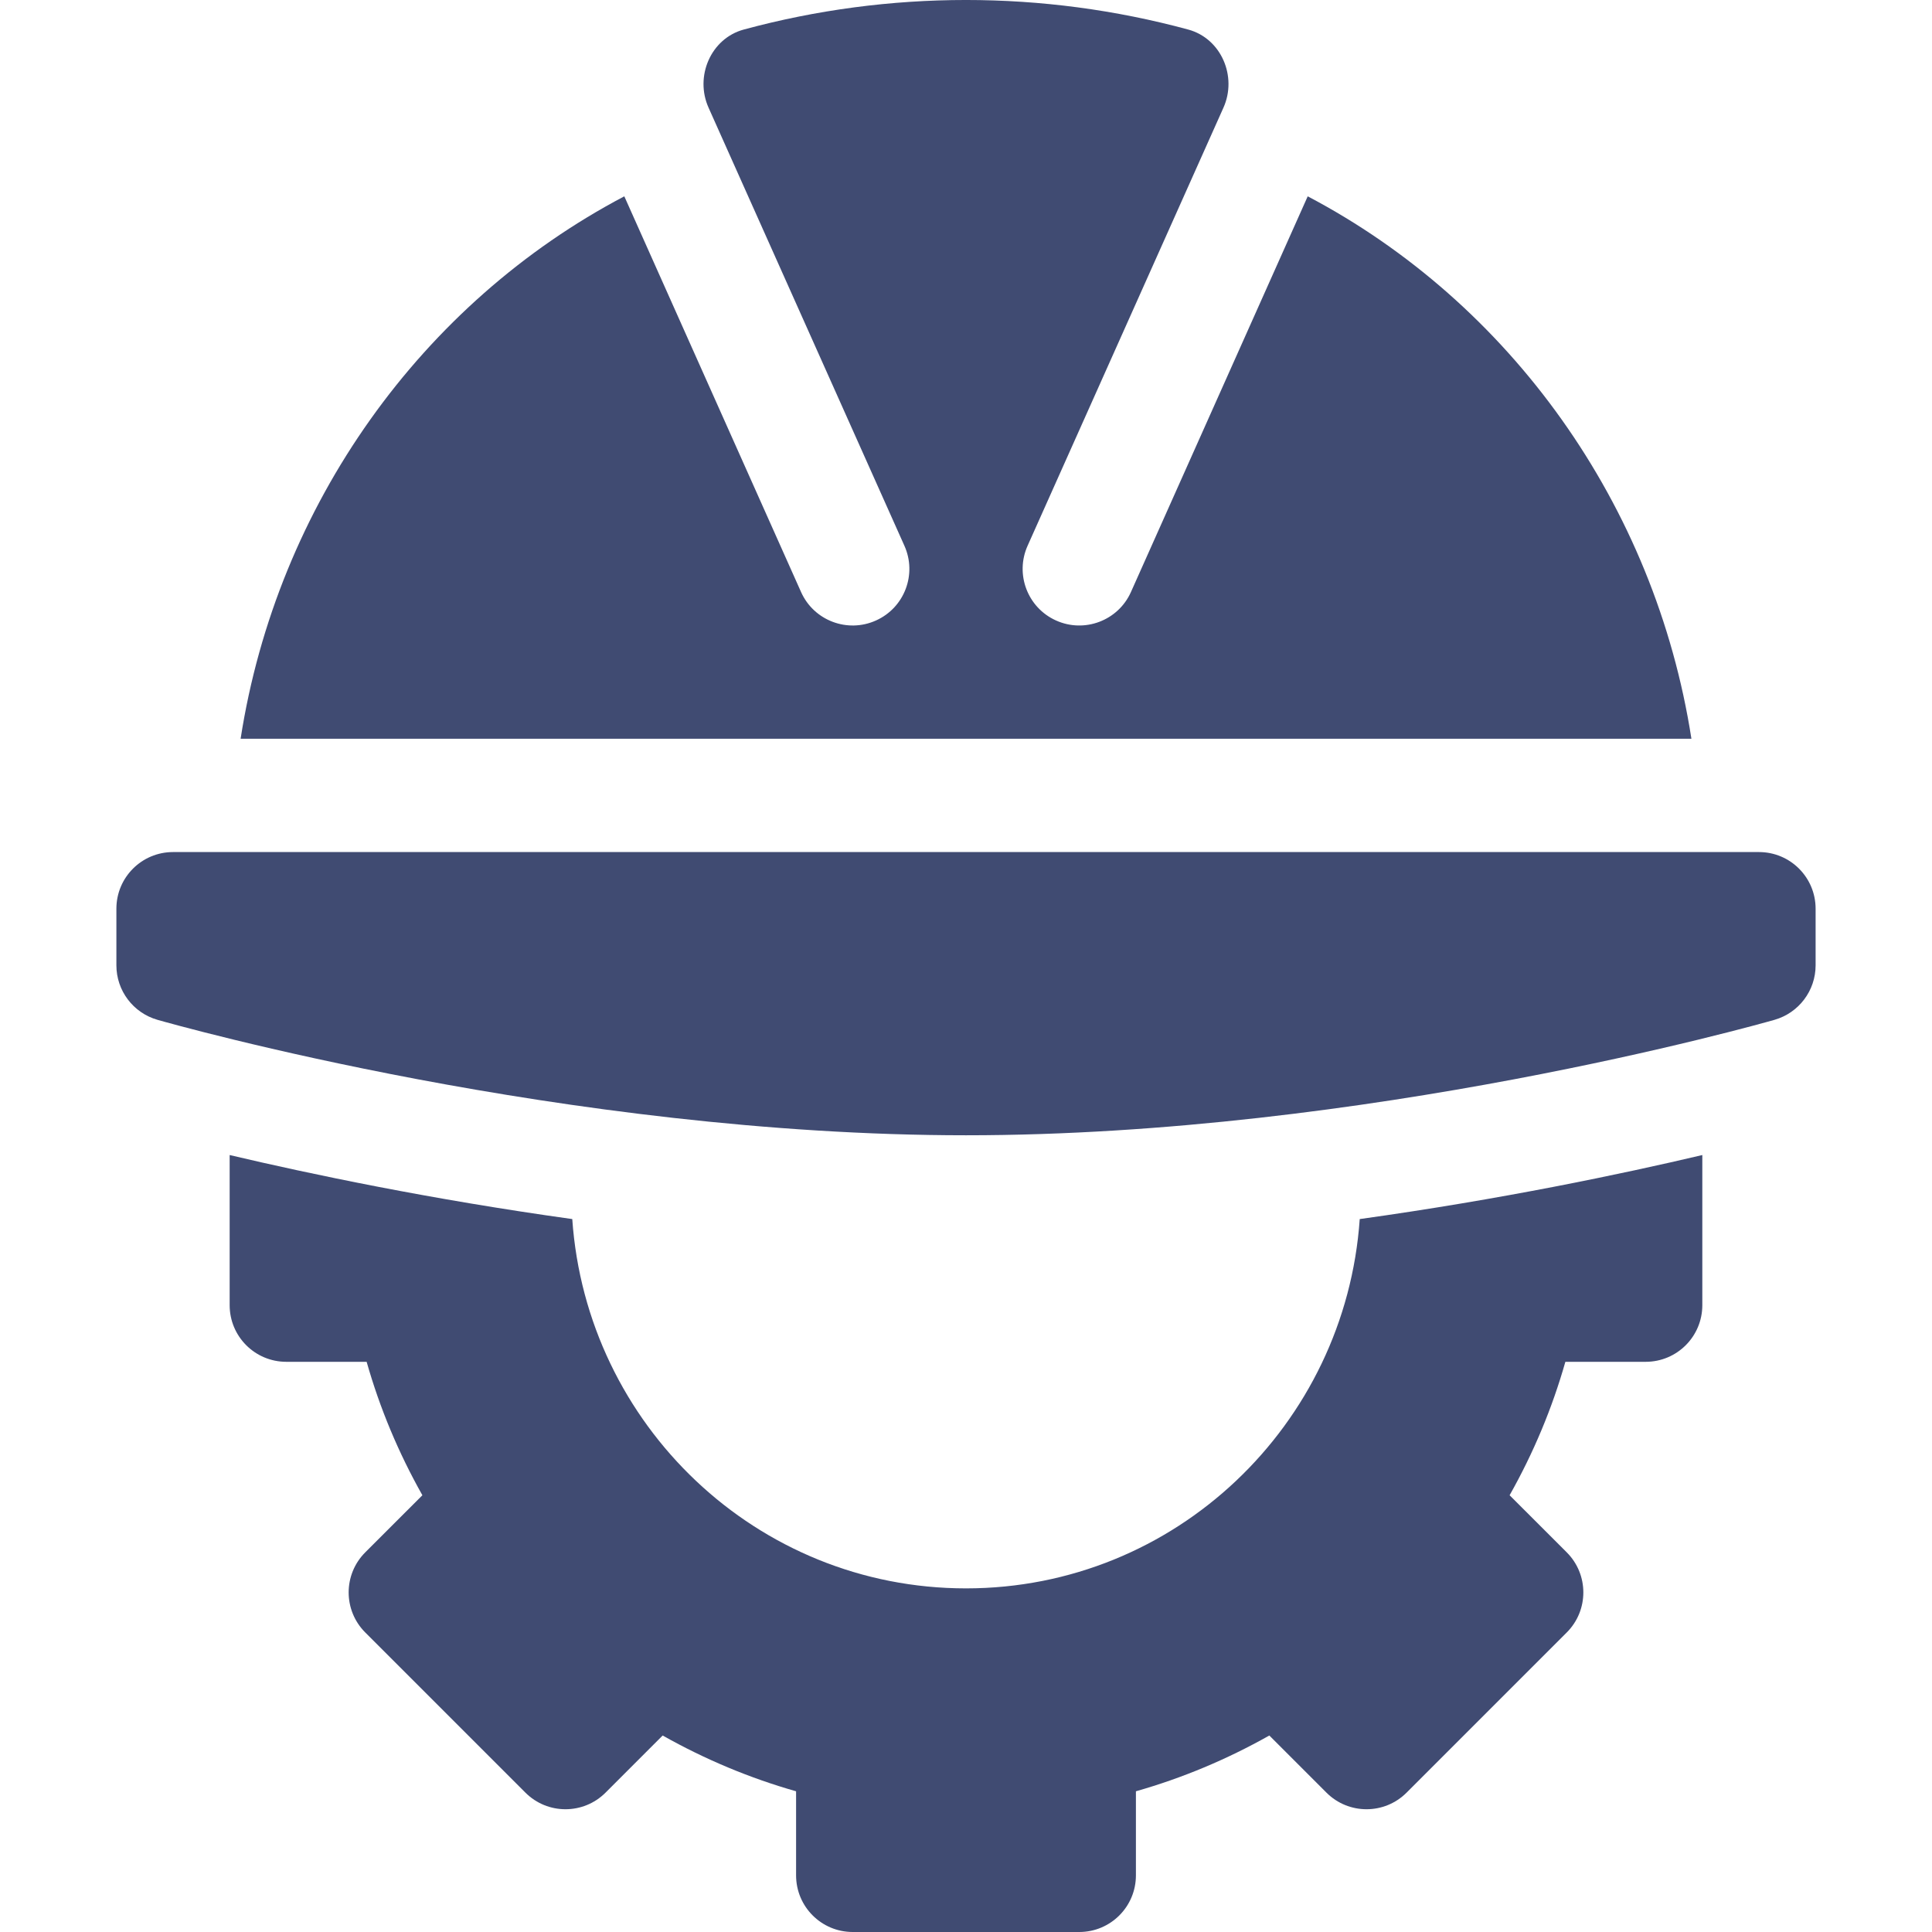
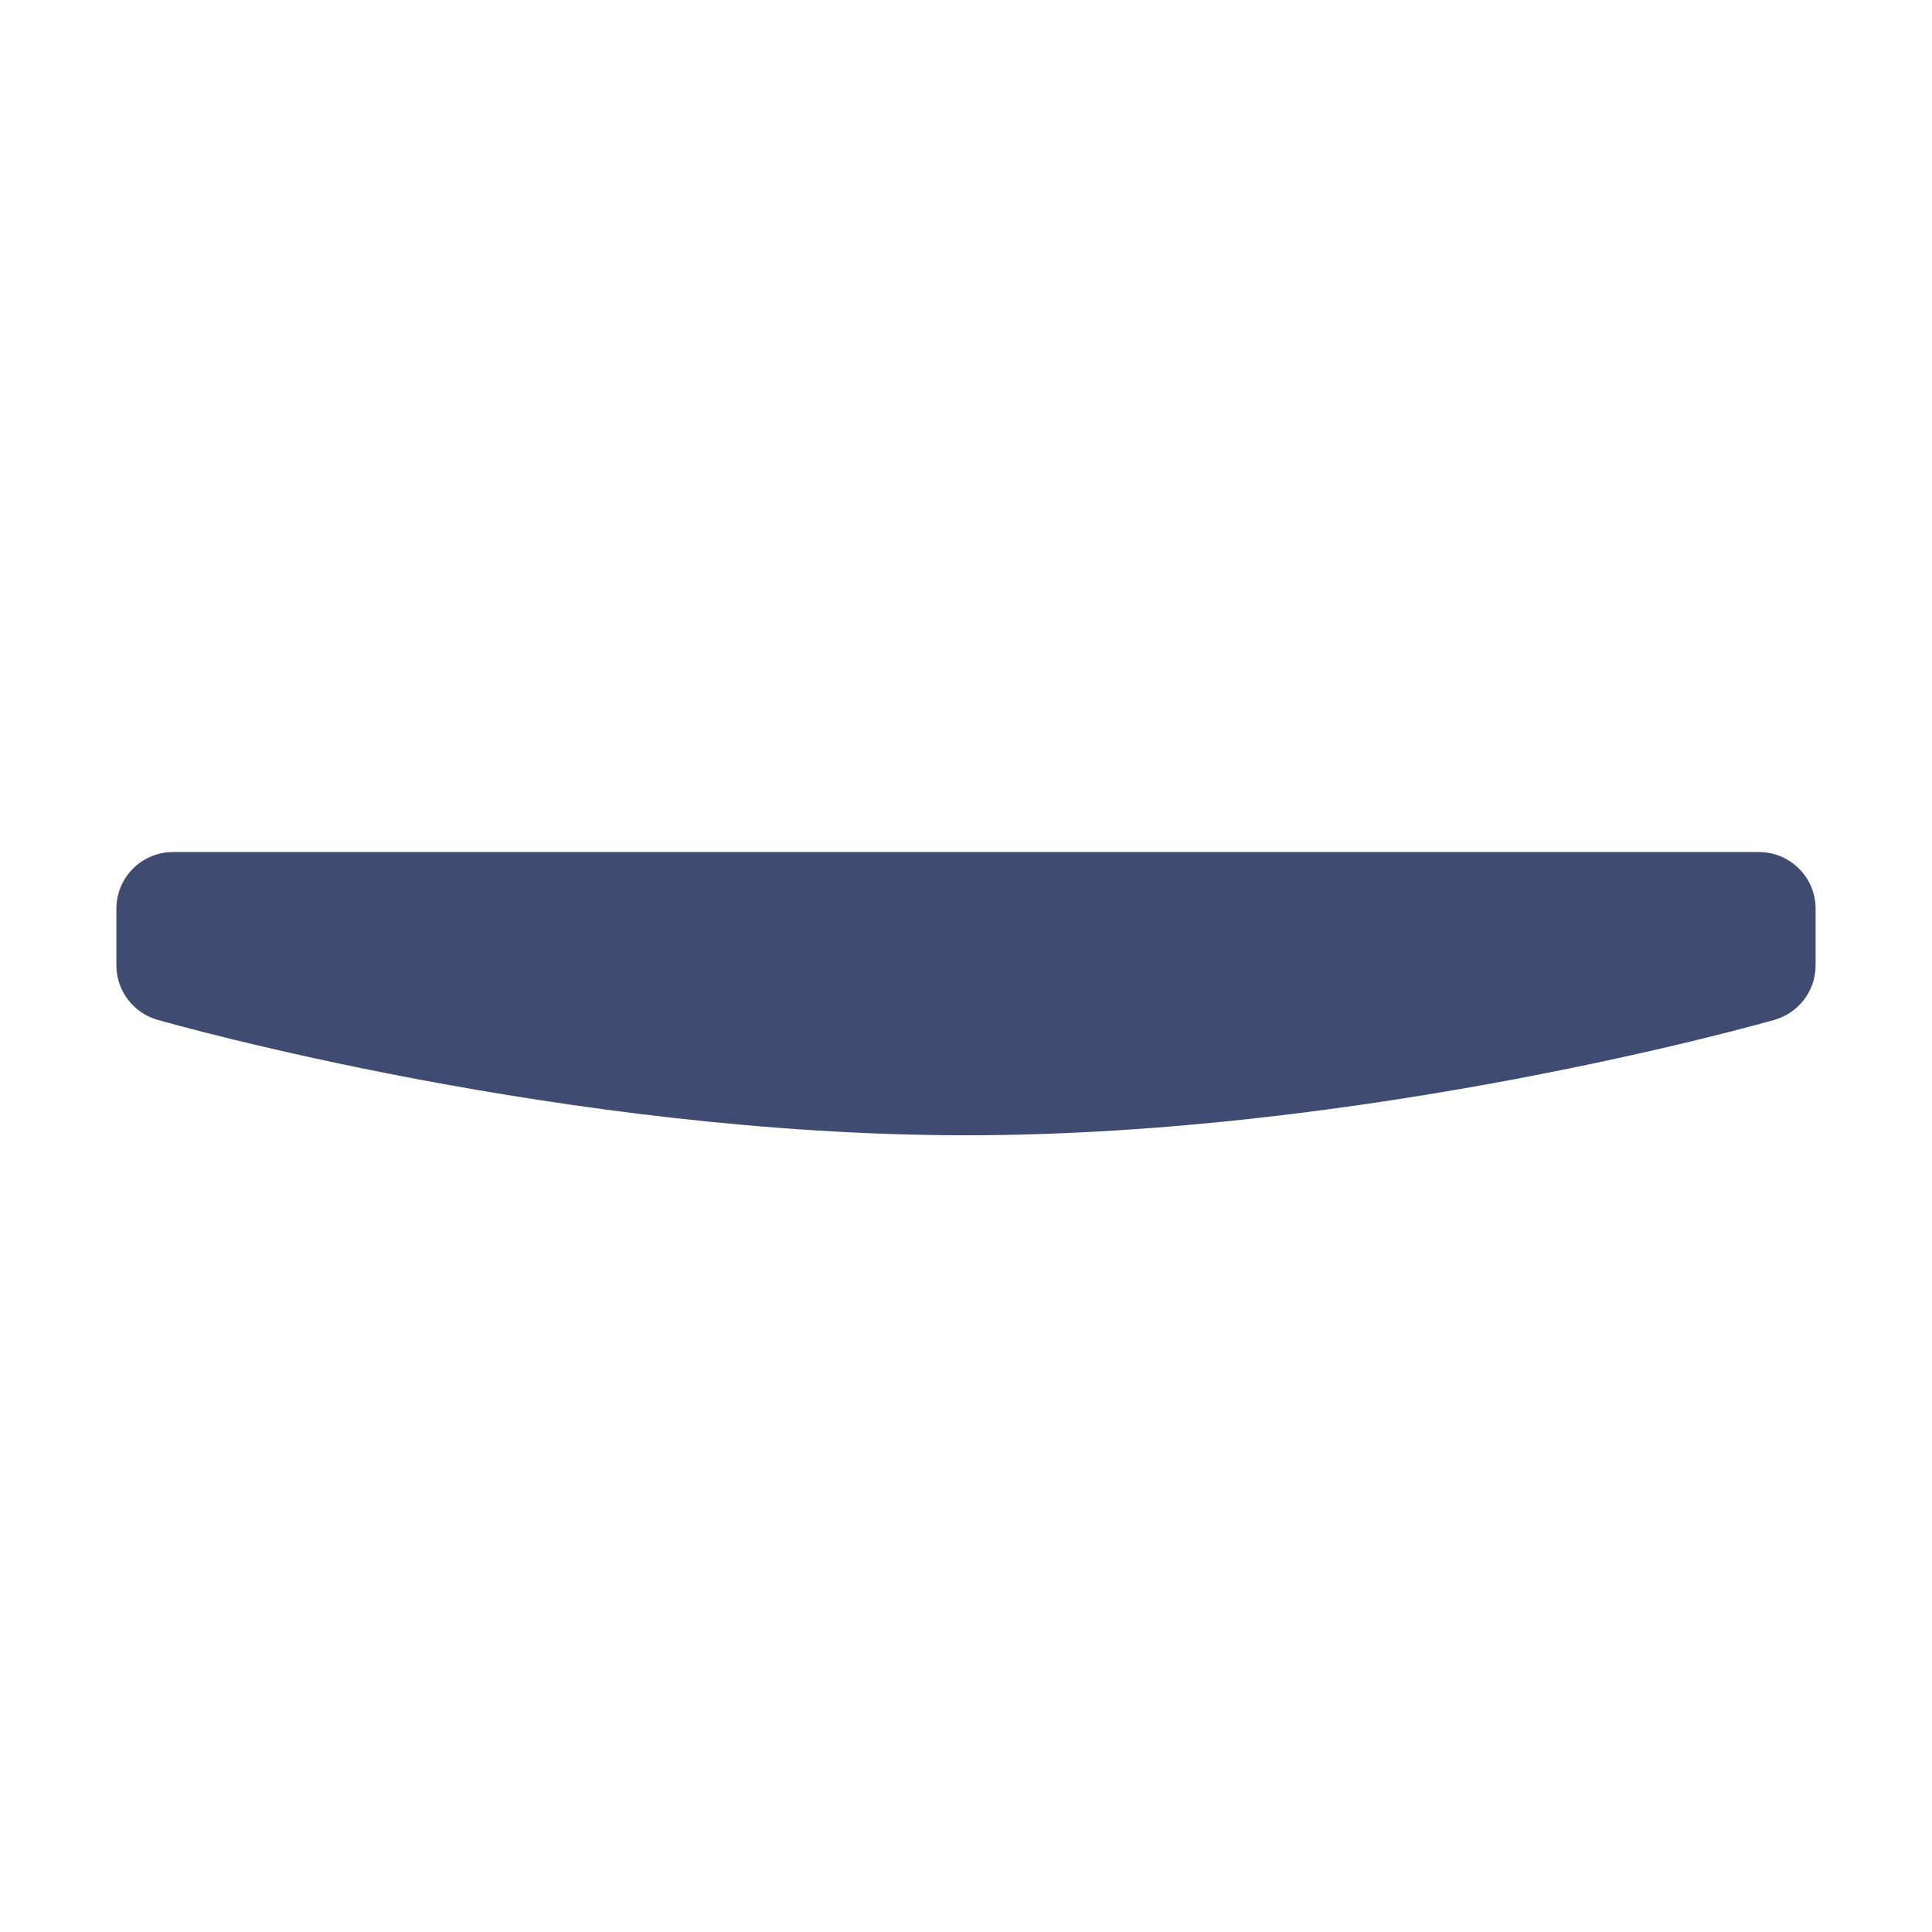
<svg xmlns="http://www.w3.org/2000/svg" width="78" height="78" viewBox="0 0 78 78" fill="none">
  <g clip-path="url(#clip0_127_26392)">
    <path d="M4.699 36.687V38.973C4.699 39.994 5.376 40.892 6.358 41.173C7.024 41.363 22.859 45.834 39 45.834C55.141 45.834 70.976 41.363 71.642 41.173C72.624 40.892 73.301 39.994 73.301 38.973V36.687C73.301 35.423 72.278 34.4 71.014 34.4H6.986C5.722 34.4 4.699 35.423 4.699 36.687Z" fill="#404B72" />
-     <path d="M66.44 54.98C67.704 54.98 68.727 53.958 68.727 52.694V46.632C65.48 47.398 60.592 48.424 54.896 49.217C54.32 57.523 47.45 64.127 39 64.127C30.55 64.127 23.679 57.523 23.104 49.217C17.406 48.424 12.519 47.398 9.272 46.632V52.694C9.272 53.958 10.295 54.98 11.559 54.98H14.802C15.333 56.85 16.086 58.652 17.053 60.367L14.746 62.673C13.853 63.567 13.853 65.014 14.746 65.907L21.213 72.374C22.106 73.267 23.553 73.267 24.447 72.374L26.753 70.067C28.469 71.034 30.271 71.787 32.14 72.319V75.713C32.14 76.977 33.163 78 34.426 78H43.573C44.837 78 45.86 76.977 45.86 75.713V72.319C47.729 71.787 49.531 71.034 51.246 70.067L53.553 72.374C54.446 73.267 55.894 73.267 56.787 72.374L63.254 65.907C64.147 65.014 64.147 63.567 63.254 62.673L60.947 60.367C61.914 58.652 62.667 56.85 63.198 54.98H66.44Z" fill="#404B72" />
-     <path d="M35.367 25.05C34.215 25.571 32.858 25.055 32.343 23.906L25.205 7.926C17.043 12.22 11.182 20.37 9.714 29.826H68.287C66.818 20.37 60.957 12.22 52.796 7.926L45.657 23.906C45.142 25.056 43.784 25.57 42.633 25.05C41.483 24.532 40.97 23.178 41.49 22.026L49.392 4.351C49.96 3.091 49.306 1.555 47.972 1.193C42.105 -0.398 35.895 -0.398 30.027 1.193C28.694 1.555 28.04 3.091 28.608 4.351L36.51 22.026C37.031 23.178 36.519 24.532 35.367 25.05Z" fill="#404B72" />
  </g>
  <defs>
    <clipPath id="clip0_127_26392">
      <rect width="78" height="78" fill="white" />
    </clipPath>
  </defs>
</svg>